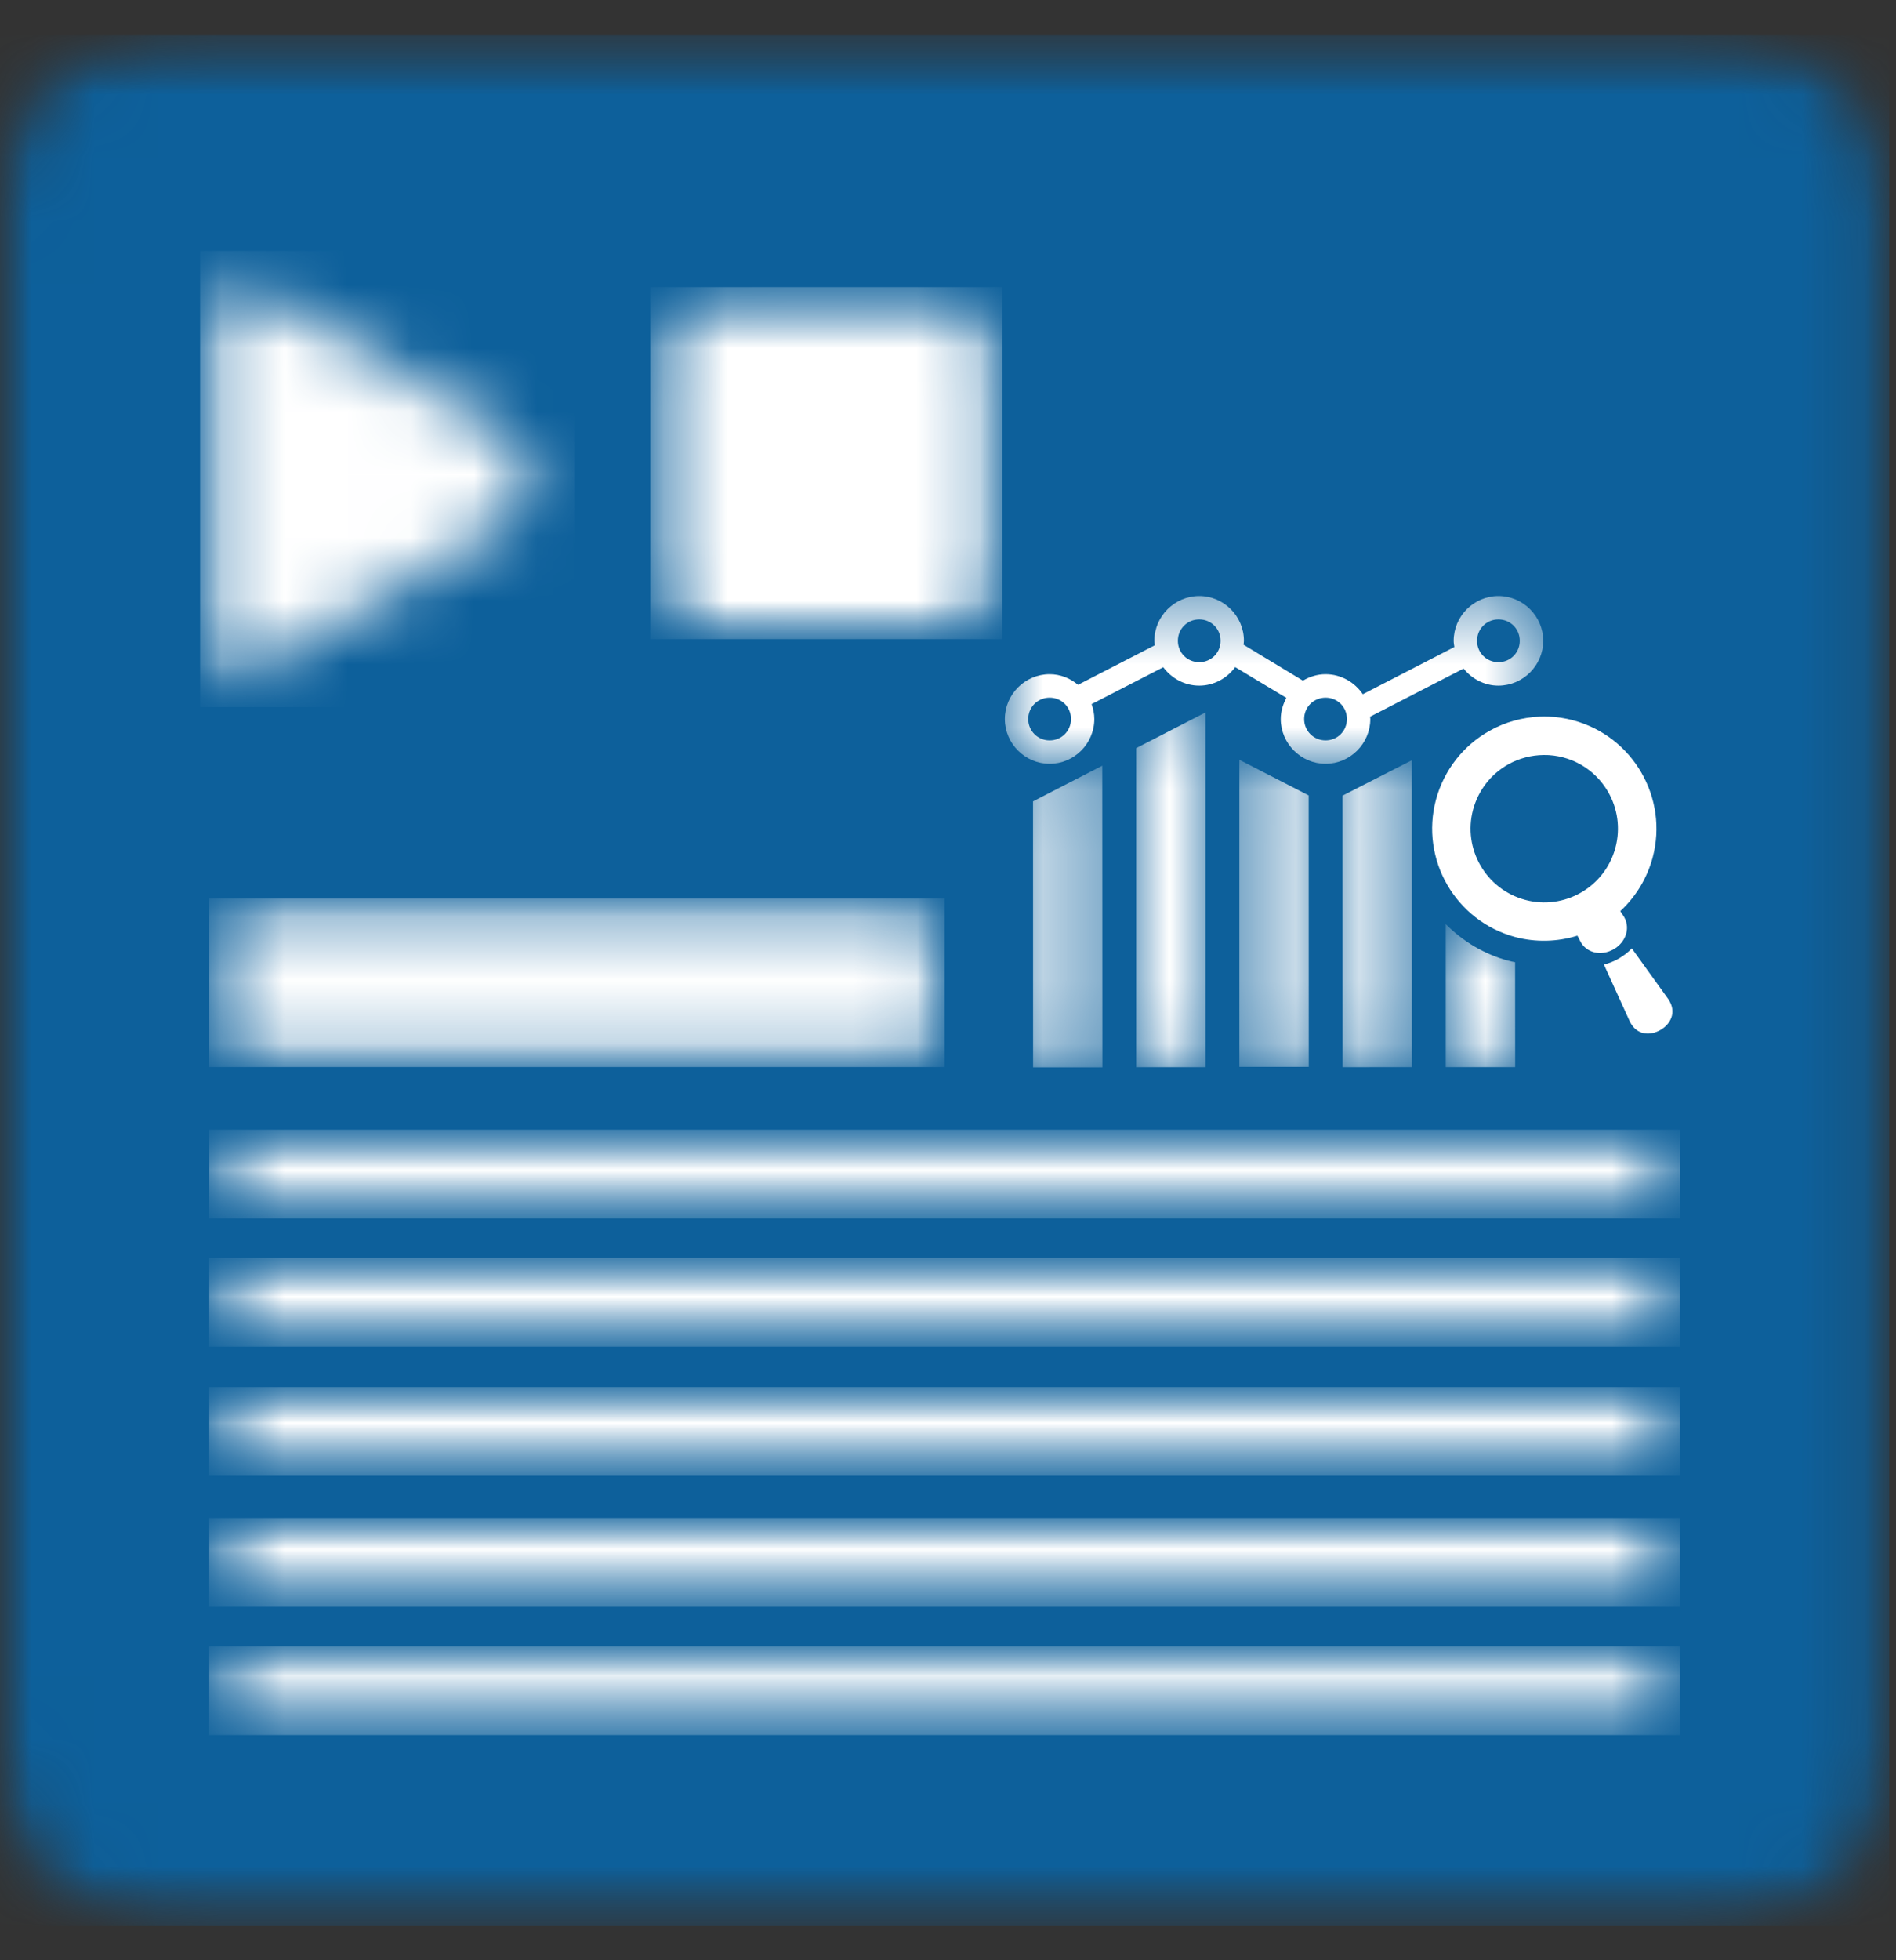
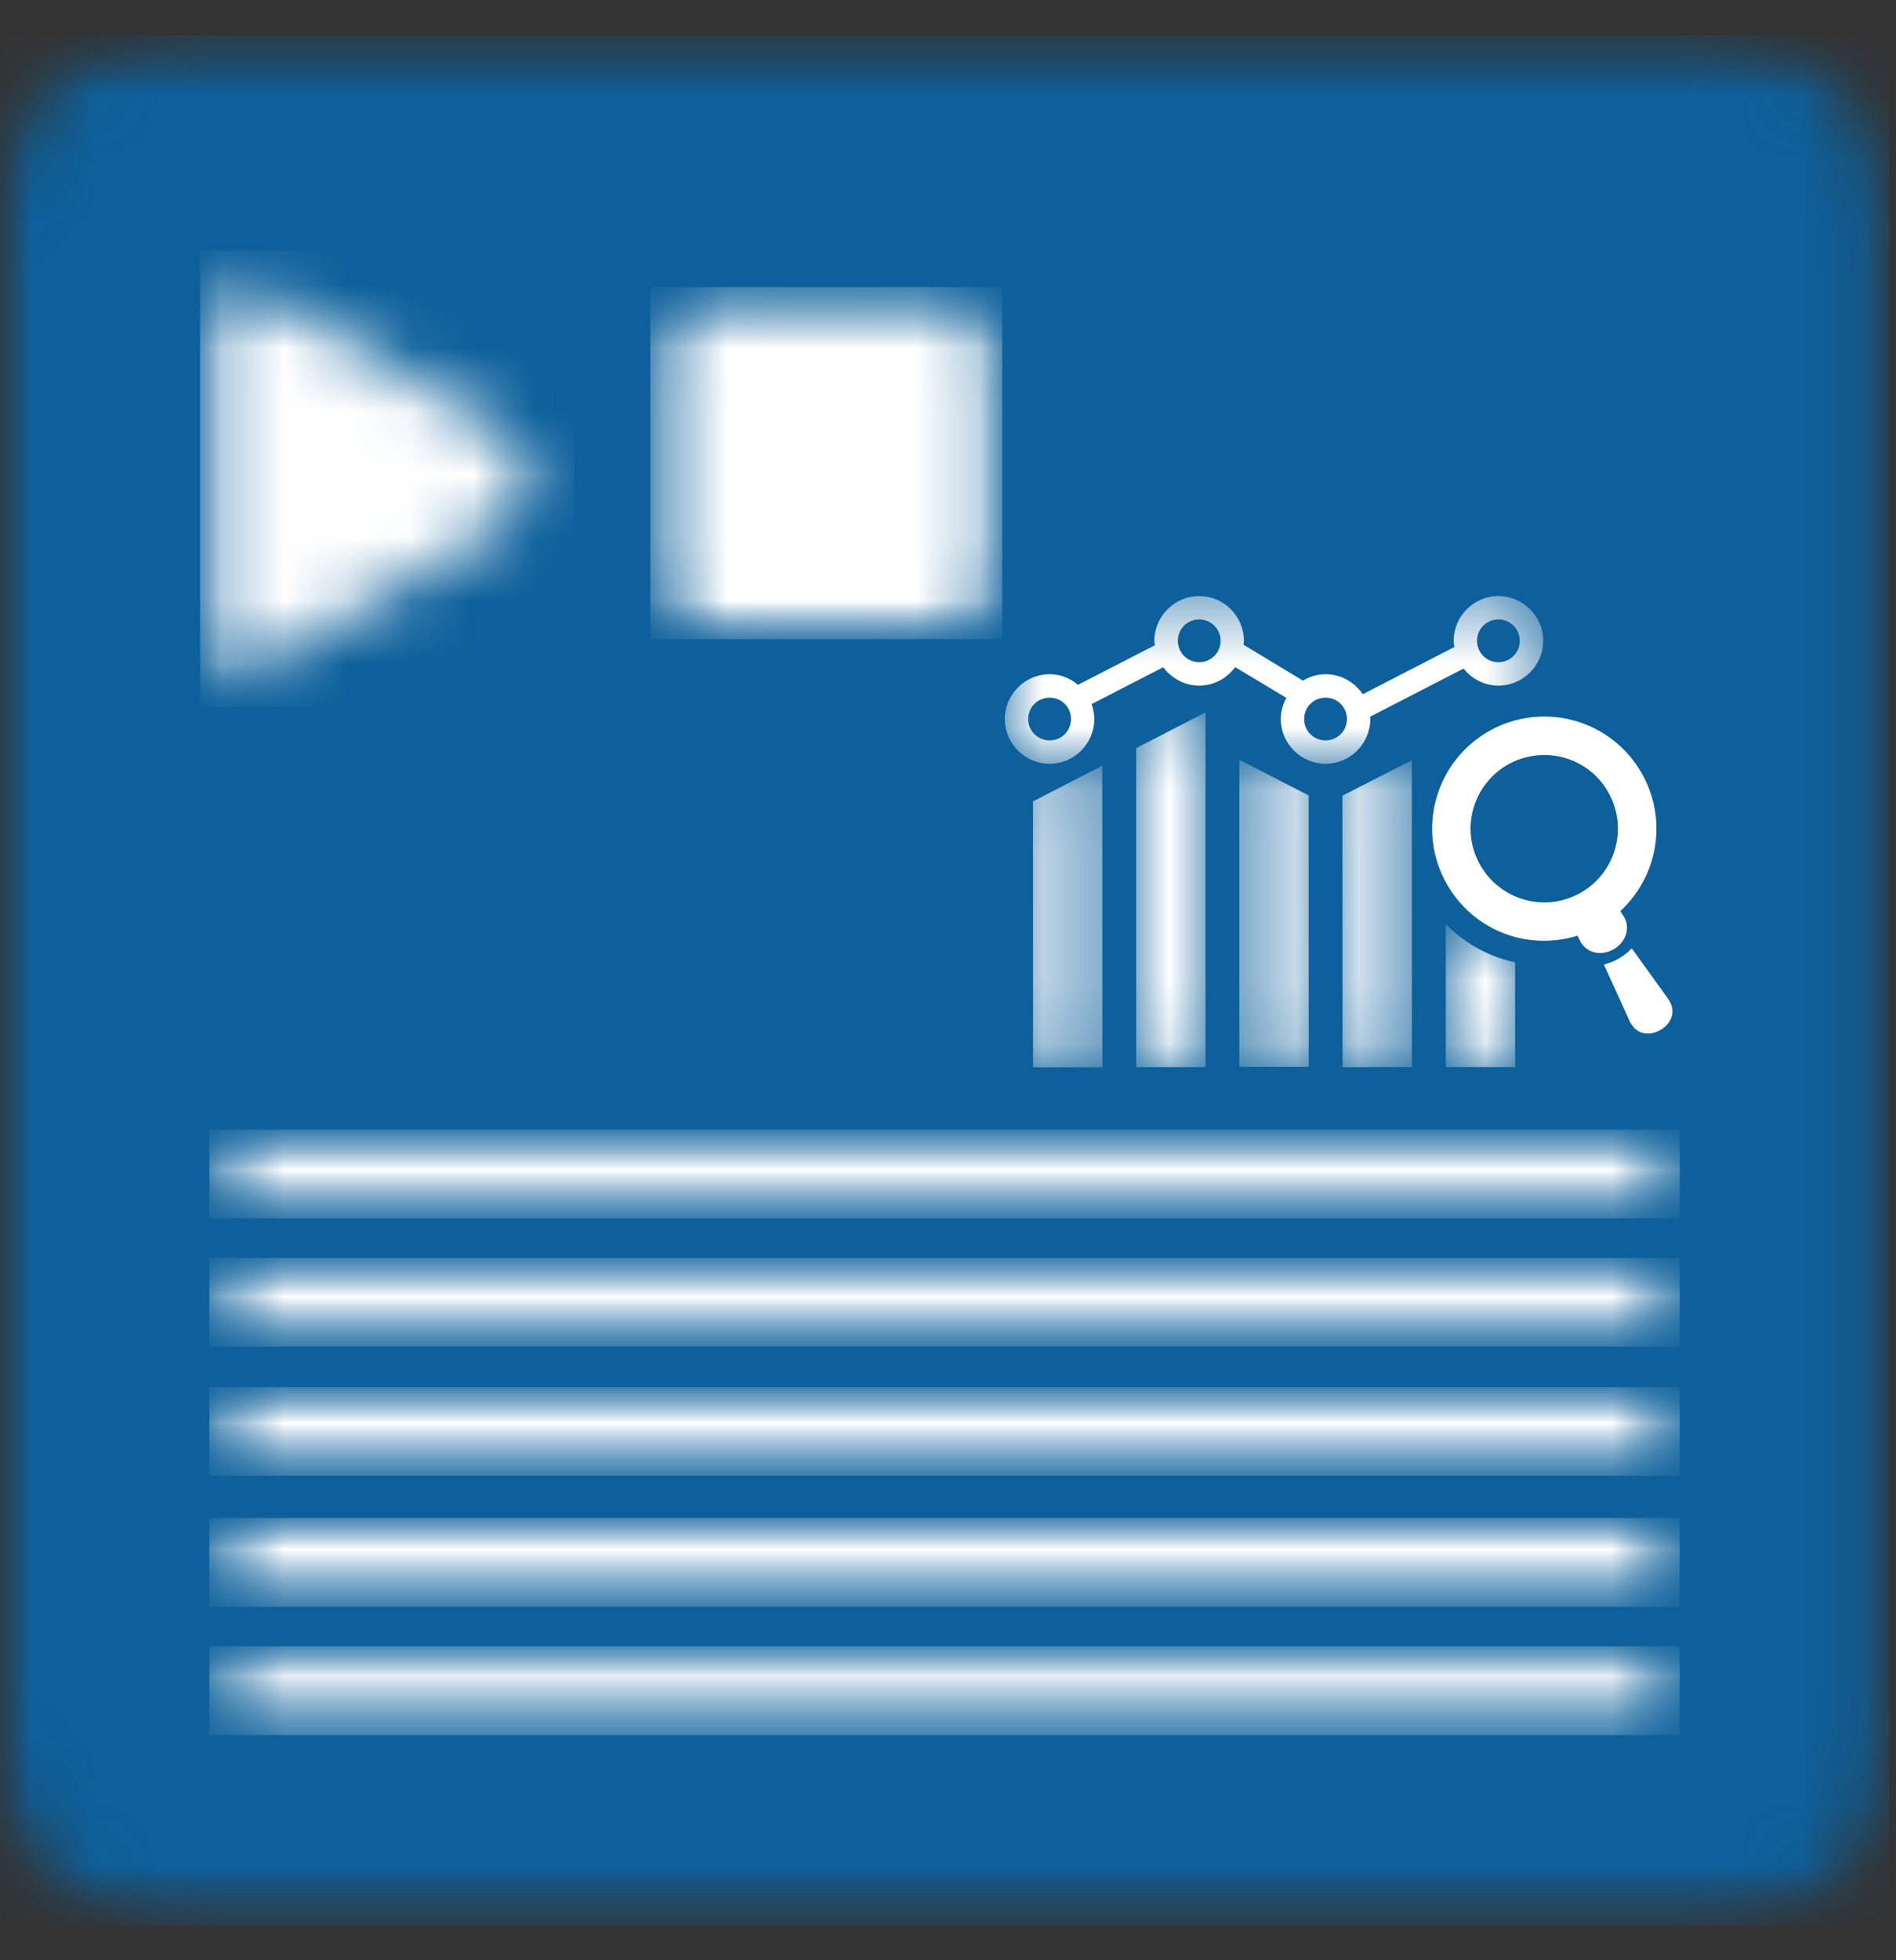
<svg xmlns="http://www.w3.org/2000/svg" width="30" height="31" viewBox="0 0 30 31" fill="none">
  <rect x="0" y="0" width="30" height="31" fill="#333333" stroke="none" />
  <mask id="mask0_97_4175" style="mask-type:luminance" maskUnits="userSpaceOnUse" x="0" y="0" width="30" height="31">
    <path d="M0 0.553H29.894V30.447H0V0.553Z" fill="white" />
  </mask>
  <g mask="url(#mask0_97_4175)">
    <mask id="mask1_97_4175" style="mask-type:luminance" maskUnits="userSpaceOnUse" x="-1" y="0" width="31" height="31">
      <path d="M2.781 0.558H27.112C28.648 0.558 29.894 1.803 29.894 3.339V27.67C29.894 29.206 28.648 30.451 27.112 30.451H2.781C1.245 30.451 -0 29.206 -0 27.67V3.339C-0 1.803 1.245 0.558 2.781 0.558Z" fill="white" />
    </mask>
    <g mask="url(#mask1_97_4175)">
      <path d="M-0 0.558H29.894V30.451H-0V0.558Z" fill="#0D609B" />
    </g>
  </g>
  <mask id="mask2_97_4175" style="mask-type:luminance" maskUnits="userSpaceOnUse" x="10" y="4" width="6" height="7">
    <path d="M10.29 4.539H15.859V10.107H10.29V4.539Z" fill="white" />
  </mask>
  <g mask="url(#mask2_97_4175)">
    <mask id="mask3_97_4175" style="mask-type:luminance" maskUnits="userSpaceOnUse" x="10" y="4" width="6" height="7">
      <path d="M11.261 4.54H14.888C15.146 4.54 15.392 4.642 15.574 4.824C15.756 5.006 15.858 5.253 15.858 5.51V9.137C15.858 9.395 15.756 9.641 15.574 9.823C15.392 10.005 15.146 10.108 14.888 10.108H11.261C11.003 10.108 10.757 10.005 10.575 9.823C10.393 9.641 10.29 9.395 10.29 9.137V5.51C10.29 5.253 10.393 5.006 10.575 4.824C10.757 4.642 11.003 4.54 11.261 4.54Z" fill="white" />
    </mask>
    <g mask="url(#mask3_97_4175)">
      <path d="M10.29 4.54H15.858V10.108H10.29V4.54Z" fill="white" />
    </g>
  </g>
  <mask id="mask4_97_4175" style="mask-type:luminance" maskUnits="userSpaceOnUse" x="3" y="14" width="12" height="3">
    <path d="M3.312 14.207H14.946V16.872H3.312V14.207Z" fill="white" />
  </mask>
  <g mask="url(#mask4_97_4175)">
    <mask id="mask5_97_4175" style="mask-type:luminance" maskUnits="userSpaceOnUse" x="3" y="14" width="12" height="3">
      <path d="M3.764 14.21H14.493C14.613 14.21 14.728 14.257 14.813 14.342C14.898 14.427 14.946 14.542 14.946 14.662V16.421C14.946 16.541 14.898 16.656 14.813 16.741C14.728 16.826 14.613 16.874 14.493 16.874H3.764C3.644 16.874 3.529 16.826 3.444 16.741C3.359 16.656 3.312 16.541 3.312 16.421V14.662C3.312 14.542 3.359 14.427 3.444 14.342C3.529 14.257 3.644 14.21 3.764 14.21Z" fill="white" />
    </mask>
    <g mask="url(#mask5_97_4175)">
-       <path d="M3.312 14.21H14.946V16.874H3.312V14.21Z" fill="white" />
-     </g>
+       </g>
  </g>
  <mask id="mask6_97_4175" style="mask-type:luminance" maskUnits="userSpaceOnUse" x="3" y="17" width="24" height="3">
    <path d="M3.312 17.864H26.585V19.268H3.312V17.864Z" fill="white" />
  </mask>
  <g mask="url(#mask6_97_4175)">
    <mask id="mask7_97_4175" style="mask-type:luminance" maskUnits="userSpaceOnUse" x="3" y="17" width="24" height="3">
      <path d="M3.764 17.864H26.128C26.248 17.864 26.363 17.912 26.448 17.997C26.533 18.081 26.581 18.197 26.581 18.317V18.815C26.581 18.935 26.533 19.05 26.448 19.135C26.363 19.22 26.248 19.268 26.128 19.268H3.764C3.644 19.268 3.529 19.22 3.444 19.135C3.359 19.05 3.312 18.935 3.312 18.815V18.317C3.312 18.197 3.359 18.081 3.444 17.997C3.529 17.912 3.644 17.864 3.764 17.864Z" fill="white" />
    </mask>
    <g mask="url(#mask7_97_4175)">
      <path d="M3.312 17.864H26.58V19.268H3.312V17.864Z" fill="white" />
    </g>
  </g>
  <mask id="mask8_97_4175" style="mask-type:luminance" maskUnits="userSpaceOnUse" x="3" y="24" width="24" height="2">
    <path d="M3.312 24.007H26.585V25.41H3.312V24.007Z" fill="white" />
  </mask>
  <g mask="url(#mask8_97_4175)">
    <mask id="mask9_97_4175" style="mask-type:luminance" maskUnits="userSpaceOnUse" x="3" y="24" width="24" height="2">
      <path d="M3.763 24.006H26.127C26.247 24.006 26.362 24.053 26.447 24.138C26.532 24.223 26.58 24.338 26.58 24.459V24.957C26.58 25.077 26.532 25.192 26.447 25.277C26.362 25.362 26.247 25.41 26.127 25.41H3.763C3.643 25.41 3.528 25.362 3.443 25.277C3.358 25.192 3.311 25.077 3.311 24.957V24.459C3.311 24.338 3.358 24.223 3.443 24.138C3.528 24.053 3.643 24.006 3.763 24.006Z" fill="white" />
    </mask>
    <g mask="url(#mask9_97_4175)">
      <path d="M3.311 24.006H26.579V25.41H3.311V24.006Z" fill="white" />
    </g>
  </g>
  <mask id="mask10_97_4175" style="mask-type:luminance" maskUnits="userSpaceOnUse" x="3" y="4" width="6" height="7">
    <path d="M3.167 4.289H8.672V10.858H3.167V4.289Z" fill="white" />
  </mask>
  <g mask="url(#mask10_97_4175)">
    <mask id="mask11_97_4175" style="mask-type:luminance" maskUnits="userSpaceOnUse" x="3" y="4" width="6" height="7">
      <path d="M8.425 7.98L3.829 10.78C3.695 10.863 3.526 10.865 3.389 10.788C3.251 10.711 3.166 10.566 3.166 10.408V4.745C3.166 4.587 3.251 4.442 3.389 4.364C3.526 4.287 3.695 4.29 3.829 4.372L8.425 7.172C8.566 7.258 8.652 7.411 8.652 7.576C8.652 7.741 8.566 7.894 8.425 7.98Z" fill="white" />
    </mask>
    <g mask="url(#mask11_97_4175)">
      <path d="M9.088 3.967V11.184H3.166V3.967H9.088Z" fill="white" />
    </g>
  </g>
  <mask id="mask12_97_4175" style="mask-type:luminance" maskUnits="userSpaceOnUse" x="3" y="19" width="24" height="3">
    <path d="M3.312 19.895H26.585V21.299H3.312V19.895Z" fill="white" />
  </mask>
  <g mask="url(#mask12_97_4175)">
    <mask id="mask13_97_4175" style="mask-type:luminance" maskUnits="userSpaceOnUse" x="3" y="19" width="24" height="3">
      <path d="M3.764 19.893H26.127C26.248 19.893 26.363 19.941 26.448 20.026C26.533 20.111 26.58 20.226 26.58 20.346V20.844C26.58 20.964 26.533 21.079 26.448 21.164C26.363 21.249 26.248 21.297 26.127 21.297H3.764C3.644 21.297 3.528 21.249 3.443 21.164C3.359 21.079 3.311 20.964 3.311 20.844V20.346C3.311 20.226 3.359 20.111 3.443 20.026C3.528 19.941 3.644 19.893 3.764 19.893Z" fill="white" />
    </mask>
    <g mask="url(#mask13_97_4175)">
      <path d="M3.311 19.893H26.579V21.297H3.311V19.893Z" fill="white" />
    </g>
  </g>
  <mask id="mask14_97_4175" style="mask-type:luminance" maskUnits="userSpaceOnUse" x="3" y="26" width="24" height="2">
    <path d="M3.312 26.039H26.585V27.442H3.312V26.039Z" fill="white" />
  </mask>
  <g mask="url(#mask14_97_4175)">
    <mask id="mask15_97_4175" style="mask-type:luminance" maskUnits="userSpaceOnUse" x="3" y="26" width="24" height="2">
      <path d="M3.764 26.035H26.128C26.248 26.035 26.363 26.083 26.448 26.168C26.533 26.253 26.58 26.368 26.58 26.488V26.986C26.58 27.106 26.533 27.221 26.448 27.306C26.363 27.391 26.248 27.439 26.128 27.439H3.764C3.644 27.439 3.529 27.391 3.444 27.306C3.359 27.221 3.311 27.106 3.311 26.986V26.488C3.311 26.368 3.359 26.253 3.444 26.168C3.529 26.083 3.644 26.035 3.764 26.035Z" fill="white" />
    </mask>
    <g mask="url(#mask15_97_4175)">
      <path d="M3.311 26.035H26.579V27.439H3.311V26.035Z" fill="white" />
    </g>
  </g>
  <mask id="mask16_97_4175" style="mask-type:luminance" maskUnits="userSpaceOnUse" x="3" y="21" width="24" height="3">
    <path d="M3.312 21.935H26.585V23.339H3.312V21.935Z" fill="white" />
  </mask>
  <g mask="url(#mask16_97_4175)">
    <mask id="mask17_97_4175" style="mask-type:luminance" maskUnits="userSpaceOnUse" x="3" y="21" width="24" height="3">
      <path d="M3.763 21.935H26.127C26.247 21.935 26.362 21.982 26.447 22.067C26.532 22.152 26.58 22.267 26.58 22.387V22.886C26.58 23.006 26.532 23.121 26.447 23.206C26.362 23.291 26.247 23.339 26.127 23.339H3.763C3.643 23.339 3.528 23.291 3.443 23.206C3.358 23.121 3.311 23.006 3.311 22.886V22.387C3.311 22.267 3.358 22.152 3.443 22.067C3.528 21.982 3.643 21.935 3.763 21.935Z" fill="white" />
    </mask>
    <g mask="url(#mask17_97_4175)">
      <path d="M3.311 21.935H26.579V23.339H3.311V21.935Z" fill="white" />
    </g>
  </g>
  <mask id="mask18_97_4175" style="mask-type:luminance" maskUnits="userSpaceOnUse" x="17" y="11" width="3" height="6">
    <path d="M17.922 11.227H19.129V16.858H17.922V11.227Z" fill="white" />
  </mask>
  <g mask="url(#mask18_97_4175)">
    <path fill-rule="evenodd" clip-rule="evenodd" d="M19.074 11.267L17.977 11.831L17.977 16.876H19.074L19.074 11.267Z" fill="white" />
  </g>
  <mask id="mask19_97_4175" style="mask-type:luminance" maskUnits="userSpaceOnUse" x="19" y="12" width="2" height="5">
    <path d="M19.562 12.005H20.769V16.859H19.562V12.005Z" fill="white" />
  </mask>
  <g mask="url(#mask19_97_4175)">
    <path fill-rule="evenodd" clip-rule="evenodd" d="M19.61 12.016L19.61 16.871H20.708L20.707 12.579L19.61 12.016Z" fill="white" />
  </g>
  <mask id="mask20_97_4175" style="mask-type:luminance" maskUnits="userSpaceOnUse" x="21" y="12" width="2" height="5">
    <path d="M21.2 12.005H22.408V16.859H21.2V12.005Z" fill="white" />
  </mask>
  <g mask="url(#mask20_97_4175)">
    <path fill-rule="evenodd" clip-rule="evenodd" d="M22.339 12.023L21.241 12.583L21.243 16.876L22.34 16.875L22.339 12.023Z" fill="white" />
  </g>
  <mask id="mask21_97_4175" style="mask-type:luminance" maskUnits="userSpaceOnUse" x="16" y="12" width="2" height="5">
    <path d="M16.283 12.093H17.491V16.861H16.283V12.093Z" fill="white" />
  </mask>
  <g mask="url(#mask21_97_4175)">
    <path fill-rule="evenodd" clip-rule="evenodd" d="M17.441 12.109L16.345 12.673L16.346 16.878H17.443L17.441 12.109Z" fill="white" />
  </g>
  <mask id="mask22_97_4175" style="mask-type:luminance" maskUnits="userSpaceOnUse" x="22" y="14" width="3" height="3">
    <path d="M22.839 14.592H24.046V16.859H22.839V14.592Z" fill="white" />
  </mask>
  <g mask="url(#mask22_97_4175)">
    <path fill-rule="evenodd" clip-rule="evenodd" d="M22.876 14.615V16.875H23.974L23.973 15.216C23.936 15.21 23.9 15.202 23.864 15.192H23.863C23.489 15.092 23.148 14.889 22.876 14.615Z" fill="white" />
  </g>
  <path d="M24.424 11.94C24.529 11.938 24.635 11.952 24.737 11.979C25.358 12.146 25.727 12.785 25.56 13.407C25.394 14.028 24.755 14.398 24.133 14.231C23.512 14.064 23.142 13.425 23.308 12.804C23.39 12.499 23.591 12.24 23.866 12.087C24.037 11.992 24.229 11.942 24.424 11.94ZM24.5 11.333C24.456 11.331 24.412 11.331 24.367 11.333C24.088 11.344 23.815 11.419 23.571 11.556C23.152 11.789 22.846 12.182 22.721 12.646C22.468 13.592 23.03 14.565 23.976 14.819C24.299 14.904 24.64 14.896 24.959 14.797L24.995 14.867C25.089 15.073 25.334 15.126 25.534 15.011C25.733 14.896 25.809 14.656 25.679 14.472L25.637 14.409C25.884 14.181 26.061 13.888 26.149 13.564C26.402 12.618 25.84 11.646 24.894 11.392C24.765 11.357 24.633 11.337 24.5 11.333Z" fill="white" />
  <path d="M25.82 14.998C25.764 15.057 25.696 15.111 25.617 15.157C25.538 15.203 25.457 15.234 25.378 15.253L25.788 16.154C25.9 16.381 26.118 16.378 26.273 16.288C26.427 16.2 26.539 16.012 26.399 15.803L25.82 14.998Z" fill="white" />
  <mask id="mask23_97_4175" style="mask-type:luminance" maskUnits="userSpaceOnUse" x="15" y="9" width="10" height="4">
    <path d="M15.859 9.421H24.478V12.093H15.859V9.421Z" fill="white" />
  </mask>
  <g mask="url(#mask23_97_4175)">
    <path fill-rule="evenodd" clip-rule="evenodd" d="M20.974 11.033C21.163 11.033 21.312 11.182 21.312 11.371C21.312 11.56 21.163 11.709 20.974 11.709C20.785 11.709 20.635 11.56 20.635 11.371C20.635 11.182 20.785 11.033 20.974 11.033ZM16.608 11.033C16.797 11.033 16.946 11.182 16.946 11.371C16.946 11.56 16.797 11.709 16.608 11.709C16.419 11.709 16.269 11.56 16.269 11.371C16.269 11.182 16.419 11.033 16.608 11.033ZM23.709 9.796C23.898 9.796 24.047 9.945 24.047 10.134C24.047 10.322 23.898 10.472 23.709 10.472C23.52 10.472 23.371 10.322 23.371 10.134C23.371 9.945 23.52 9.796 23.709 9.796ZM18.975 9.796C19.164 9.796 19.313 9.945 19.313 10.134C19.313 10.322 19.164 10.472 18.975 10.472C18.786 10.472 18.637 10.322 18.637 10.134C18.637 9.945 18.786 9.796 18.975 9.796ZM18.975 9.426C18.586 9.426 18.265 9.745 18.265 10.134C18.265 10.157 18.27 10.181 18.273 10.204L17.057 10.83C16.935 10.727 16.779 10.662 16.608 10.662C16.219 10.662 15.899 10.982 15.899 11.371C15.899 11.759 16.219 12.079 16.608 12.079C16.997 12.079 17.315 11.759 17.315 11.371C17.315 11.288 17.298 11.21 17.272 11.135L18.406 10.552C18.537 10.727 18.742 10.843 18.975 10.843C19.208 10.843 19.415 10.726 19.544 10.55L20.354 11.037C20.3 11.137 20.265 11.25 20.265 11.371C20.265 11.759 20.585 12.079 20.974 12.079C21.363 12.079 21.682 11.759 21.682 11.371C21.682 11.358 21.679 11.347 21.679 11.334L23.158 10.573C23.288 10.735 23.486 10.843 23.709 10.843C24.098 10.843 24.418 10.523 24.418 10.134C24.418 9.745 24.098 9.426 23.709 9.426C23.32 9.426 23.001 9.745 23.001 10.134C23.001 10.168 23.007 10.2 23.012 10.232L21.563 10.979C21.435 10.789 21.218 10.662 20.974 10.662C20.843 10.662 20.721 10.701 20.616 10.764L19.676 10.196C19.678 10.175 19.682 10.155 19.682 10.134C19.682 9.745 19.364 9.426 18.975 9.426Z" fill="white" />
  </g>
</svg>